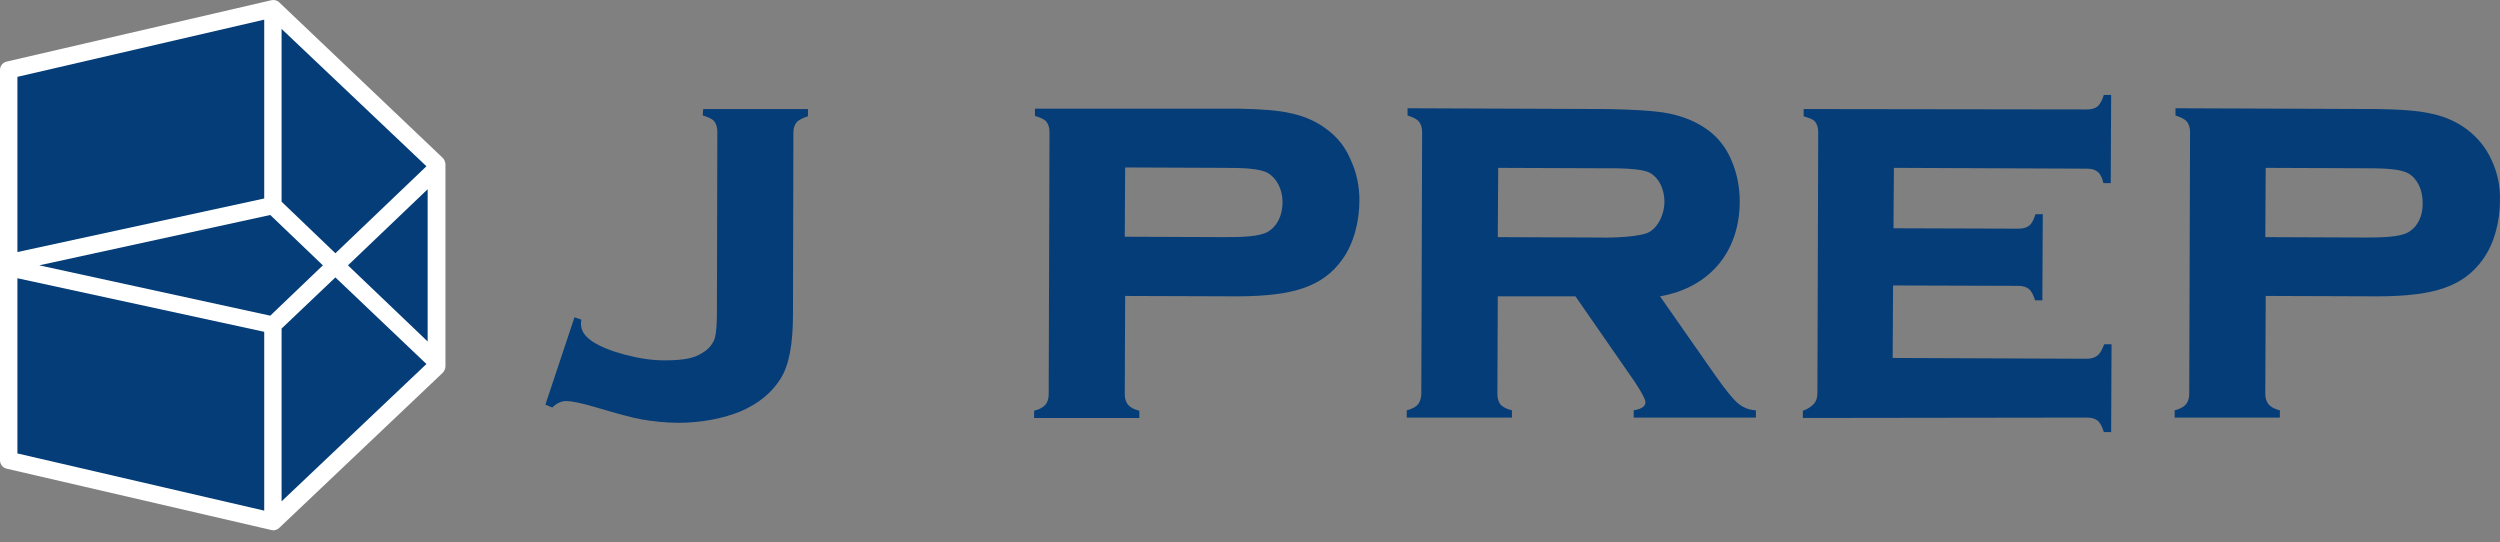
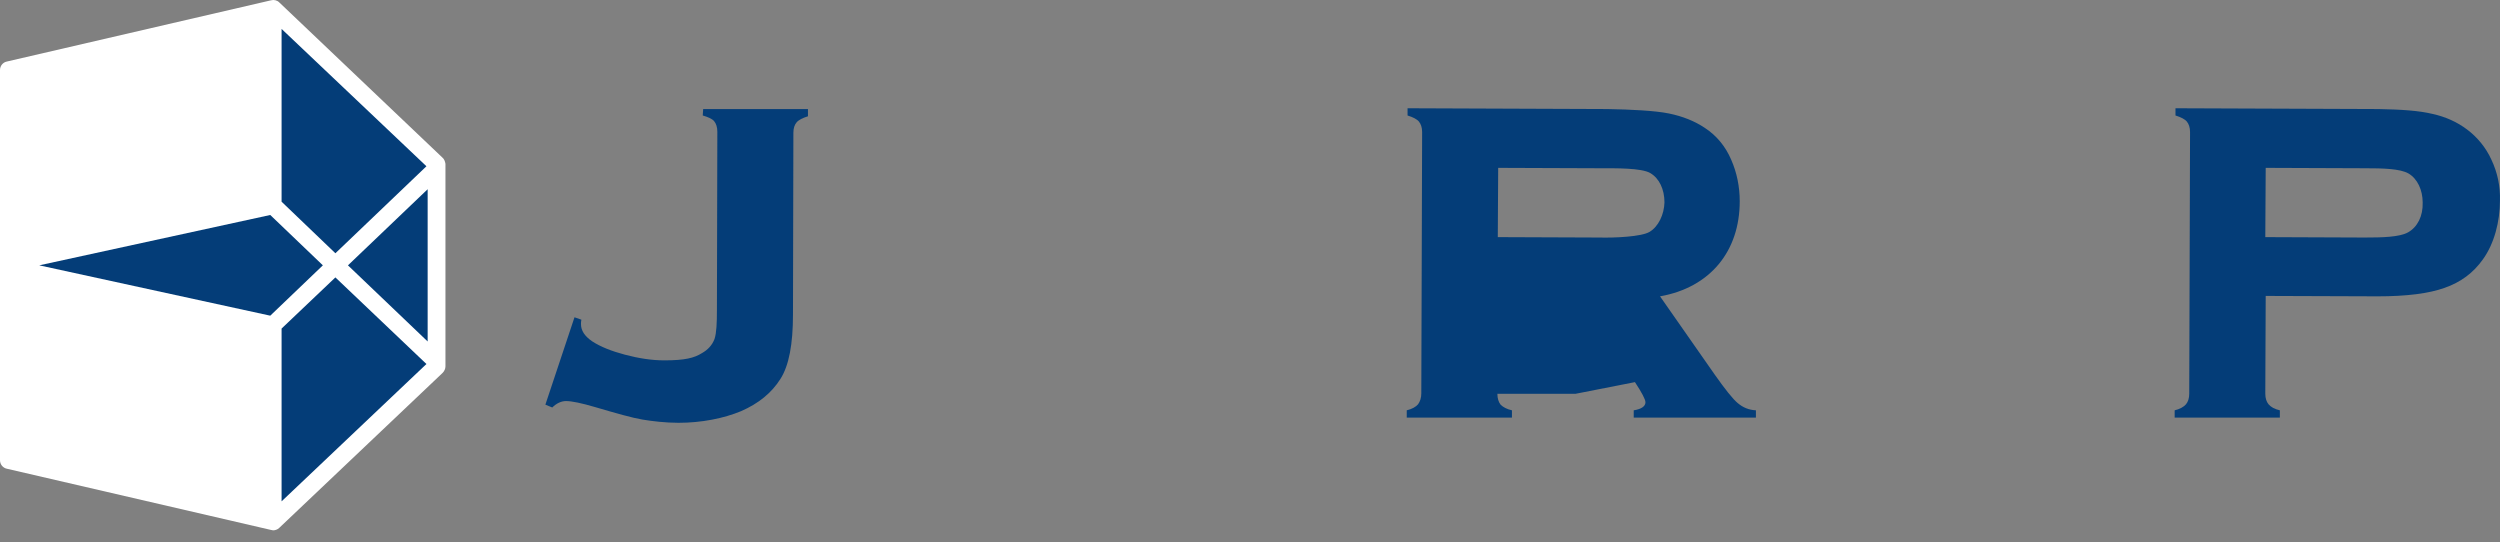
<svg xmlns="http://www.w3.org/2000/svg" width="166" height="36" viewBox="0 0 166 36" fill="none">
  <rect x="0" y="0" width="166" height="36" fill="#808080" stroke="none" />
  <path d="M29.363 10.451L18.537 0.154C18.402 0.02 18.188 -0.033 17.999 0.02L0.457 4.086C0.188 4.139 0 4.38 0 4.647V30.562C0 30.829 0.188 31.07 0.457 31.124L17.999 35.189C18.053 35.189 18.08 35.215 18.134 35.215C18.268 35.215 18.429 35.162 18.537 35.055L29.39 24.759C29.497 24.652 29.578 24.491 29.578 24.331V10.879C29.551 10.718 29.497 10.558 29.363 10.451Z" fill="white" />
  <path d="M46.663 7.668C47.013 7.775 47.281 7.882 47.416 8.043C47.55 8.203 47.631 8.444 47.631 8.738L47.604 20.585C47.604 21.441 47.577 22.11 47.443 22.511C47.281 22.939 46.986 23.233 46.61 23.447C46.099 23.768 45.481 23.928 44.111 23.928C43.279 23.928 42.419 23.795 41.505 23.554C40.592 23.313 39.867 23.019 39.33 22.671C38.819 22.324 38.577 21.949 38.577 21.521C38.577 21.441 38.577 21.334 38.604 21.227L38.147 21.067L36.213 26.87L36.67 27.057C36.938 26.79 37.261 26.63 37.583 26.63C37.959 26.63 38.604 26.763 39.517 27.031C40.968 27.459 42.016 27.753 42.661 27.86C43.305 27.967 44.192 28.074 45.052 28.074C46.583 28.074 48.06 27.779 49.216 27.298C50.371 26.79 51.23 26.095 51.822 25.159C52.386 24.276 52.654 22.859 52.654 20.88L52.681 8.818C52.681 8.497 52.762 8.283 52.896 8.123C53.031 7.962 53.299 7.829 53.648 7.722V7.24H46.69L46.663 7.668Z" fill="#043D78" />
-   <path d="M88.089 8.579C87.418 8.071 86.639 7.723 85.779 7.536C84.892 7.322 83.71 7.242 82.206 7.215H68.72V7.696C69.069 7.803 69.338 7.91 69.472 8.071C69.606 8.231 69.687 8.472 69.687 8.766L69.633 26.176C69.633 26.47 69.553 26.711 69.418 26.872C69.284 27.032 69.015 27.192 68.666 27.273V27.754H75.651V27.273C75.302 27.192 75.06 27.059 74.899 26.872C74.764 26.711 74.684 26.47 74.684 26.176L74.711 19.651L82.152 19.677C84.06 19.677 85.537 19.49 86.585 19.116C87.659 18.741 88.492 18.126 89.137 17.217C89.889 16.174 90.265 14.703 90.265 13.312C90.265 12.35 90.077 11.44 89.674 10.585C89.325 9.756 88.788 9.087 88.089 8.579ZM84.167 15.399C83.603 15.719 82.448 15.746 81.266 15.746L74.684 15.719L74.711 11.119L81.293 11.146C82.501 11.146 83.63 11.173 84.194 11.494C84.785 11.841 85.161 12.59 85.161 13.419C85.161 14.329 84.785 15.051 84.167 15.399Z" fill="#043D78" />
  <path d="M165.433 10.611C165.057 9.782 164.493 9.113 163.822 8.605C163.15 8.097 162.371 7.749 161.511 7.562C160.625 7.348 159.443 7.268 157.938 7.241L144.452 7.188V7.669C144.801 7.776 145.07 7.91 145.204 8.07C145.339 8.231 145.419 8.471 145.419 8.765L145.365 26.149C145.365 26.443 145.285 26.684 145.151 26.844C145.016 27.005 144.748 27.165 144.398 27.245V27.727H151.383V27.245C151.034 27.165 150.792 27.031 150.631 26.844C150.497 26.684 150.416 26.443 150.416 26.149L150.443 19.65L157.884 19.677C159.792 19.677 161.269 19.49 162.317 19.115C163.392 18.741 164.225 18.126 164.869 17.216C165.621 16.173 165.998 14.703 165.998 13.312C166.024 12.376 165.836 11.466 165.433 10.611ZM159.899 15.425C159.335 15.745 158.18 15.772 156.998 15.772L150.416 15.745L150.443 11.146L157.025 11.172C158.234 11.172 159.362 11.199 159.926 11.52C160.517 11.868 160.866 12.617 160.866 13.446C160.893 14.355 160.517 15.077 159.899 15.425Z" fill="#043D78" />
-   <path d="M113.852 24.865L110.226 19.677C113.557 19.088 115.518 16.682 115.518 13.365C115.518 12.403 115.33 11.466 114.954 10.611C114.578 9.728 113.987 9.006 113.208 8.498C112.536 8.043 111.73 7.722 110.817 7.535C109.903 7.348 108.291 7.268 106.733 7.241L93.462 7.188V7.669C93.811 7.776 94.08 7.91 94.214 8.07C94.349 8.231 94.429 8.471 94.429 8.765L94.375 26.122C94.375 26.416 94.295 26.657 94.16 26.844C94.026 27.005 93.757 27.165 93.408 27.245V27.727H100.393V27.245C100.044 27.165 99.802 27.031 99.641 26.871C99.507 26.71 99.426 26.443 99.426 26.149L99.453 19.677H104.611L108.56 25.373C109.017 26.069 109.258 26.523 109.258 26.71C109.258 26.978 108.99 27.165 108.479 27.245V27.727H116.593V27.245C116.109 27.219 115.733 27.058 115.384 26.764C115.061 26.497 114.551 25.855 113.852 24.865ZM109.527 15.398C108.99 15.719 107.217 15.799 106.196 15.772L99.453 15.745L99.48 11.146L106.223 11.172C107.27 11.172 108.99 11.146 109.581 11.493C110.172 11.841 110.521 12.563 110.521 13.446C110.494 14.248 110.118 15.05 109.527 15.398Z" fill="#043D78" />
-   <path d="M139.267 23.608C139.105 23.742 138.864 23.822 138.568 23.822L125.673 23.768L125.7 18.954L134.028 18.981C134.324 18.981 134.565 19.061 134.727 19.195C134.888 19.329 135.022 19.596 135.129 19.944H135.613L135.64 14.221H135.156C135.049 14.569 134.915 14.836 134.753 14.97C134.592 15.103 134.35 15.184 134.055 15.184L125.727 15.157L125.754 11.145L138.595 11.199C138.891 11.199 139.132 11.279 139.294 11.413C139.455 11.546 139.589 11.814 139.67 12.162H140.153L140.18 6.305H139.696C139.589 6.652 139.455 6.893 139.294 7.054C139.132 7.187 138.891 7.267 138.595 7.267L119.763 7.241V7.722C120.112 7.829 120.381 7.909 120.515 8.07C120.649 8.23 120.73 8.471 120.73 8.765L120.676 26.095C120.676 26.416 120.596 26.63 120.461 26.791C120.327 26.951 120.058 27.165 119.709 27.272V27.753L138.595 27.727C138.891 27.727 139.132 27.807 139.294 27.941C139.455 28.074 139.589 28.342 139.696 28.689H140.18L140.207 22.859H139.723C139.562 23.233 139.455 23.474 139.267 23.608Z" fill="#043D78" />
+   <path d="M113.852 24.865L110.226 19.677C113.557 19.088 115.518 16.682 115.518 13.365C115.518 12.403 115.33 11.466 114.954 10.611C114.578 9.728 113.987 9.006 113.208 8.498C112.536 8.043 111.73 7.722 110.817 7.535C109.903 7.348 108.291 7.268 106.733 7.241L93.462 7.188V7.669C93.811 7.776 94.08 7.91 94.214 8.07C94.349 8.231 94.429 8.471 94.429 8.765L94.375 26.122C94.375 26.416 94.295 26.657 94.16 26.844C94.026 27.005 93.757 27.165 93.408 27.245V27.727H100.393V27.245C100.044 27.165 99.802 27.031 99.641 26.871C99.507 26.71 99.426 26.443 99.426 26.149H104.611L108.56 25.373C109.017 26.069 109.258 26.523 109.258 26.71C109.258 26.978 108.99 27.165 108.479 27.245V27.727H116.593V27.245C116.109 27.219 115.733 27.058 115.384 26.764C115.061 26.497 114.551 25.855 113.852 24.865ZM109.527 15.398C108.99 15.719 107.217 15.799 106.196 15.772L99.453 15.745L99.48 11.146L106.223 11.172C107.27 11.172 108.99 11.146 109.581 11.493C110.172 11.841 110.521 12.563 110.521 13.446C110.494 14.248 110.118 15.05 109.527 15.398Z" fill="#043D78" />
  <path d="M28.396 12.565L23.104 17.619L28.396 22.674V12.565Z" fill="#043D78" />
-   <path d="M1.156 30.108L17.544 33.906V22.032L1.156 18.475V30.108Z" fill="#043D78" />
  <path d="M21.438 17.618L17.945 14.275L2.605 17.618L17.945 20.961L21.438 17.618Z" fill="#043D78" />
-   <path d="M17.544 1.305L1.156 5.102V16.736L17.544 13.179V1.305Z" fill="#043D78" />
  <path d="M28.315 11.04L18.697 1.92V13.393L22.27 16.816L28.315 11.04Z" fill="#043D78" />
  <path d="M22.27 18.42L18.697 21.816V33.289L28.315 24.17L22.27 18.42Z" fill="#043D78" />
</svg>